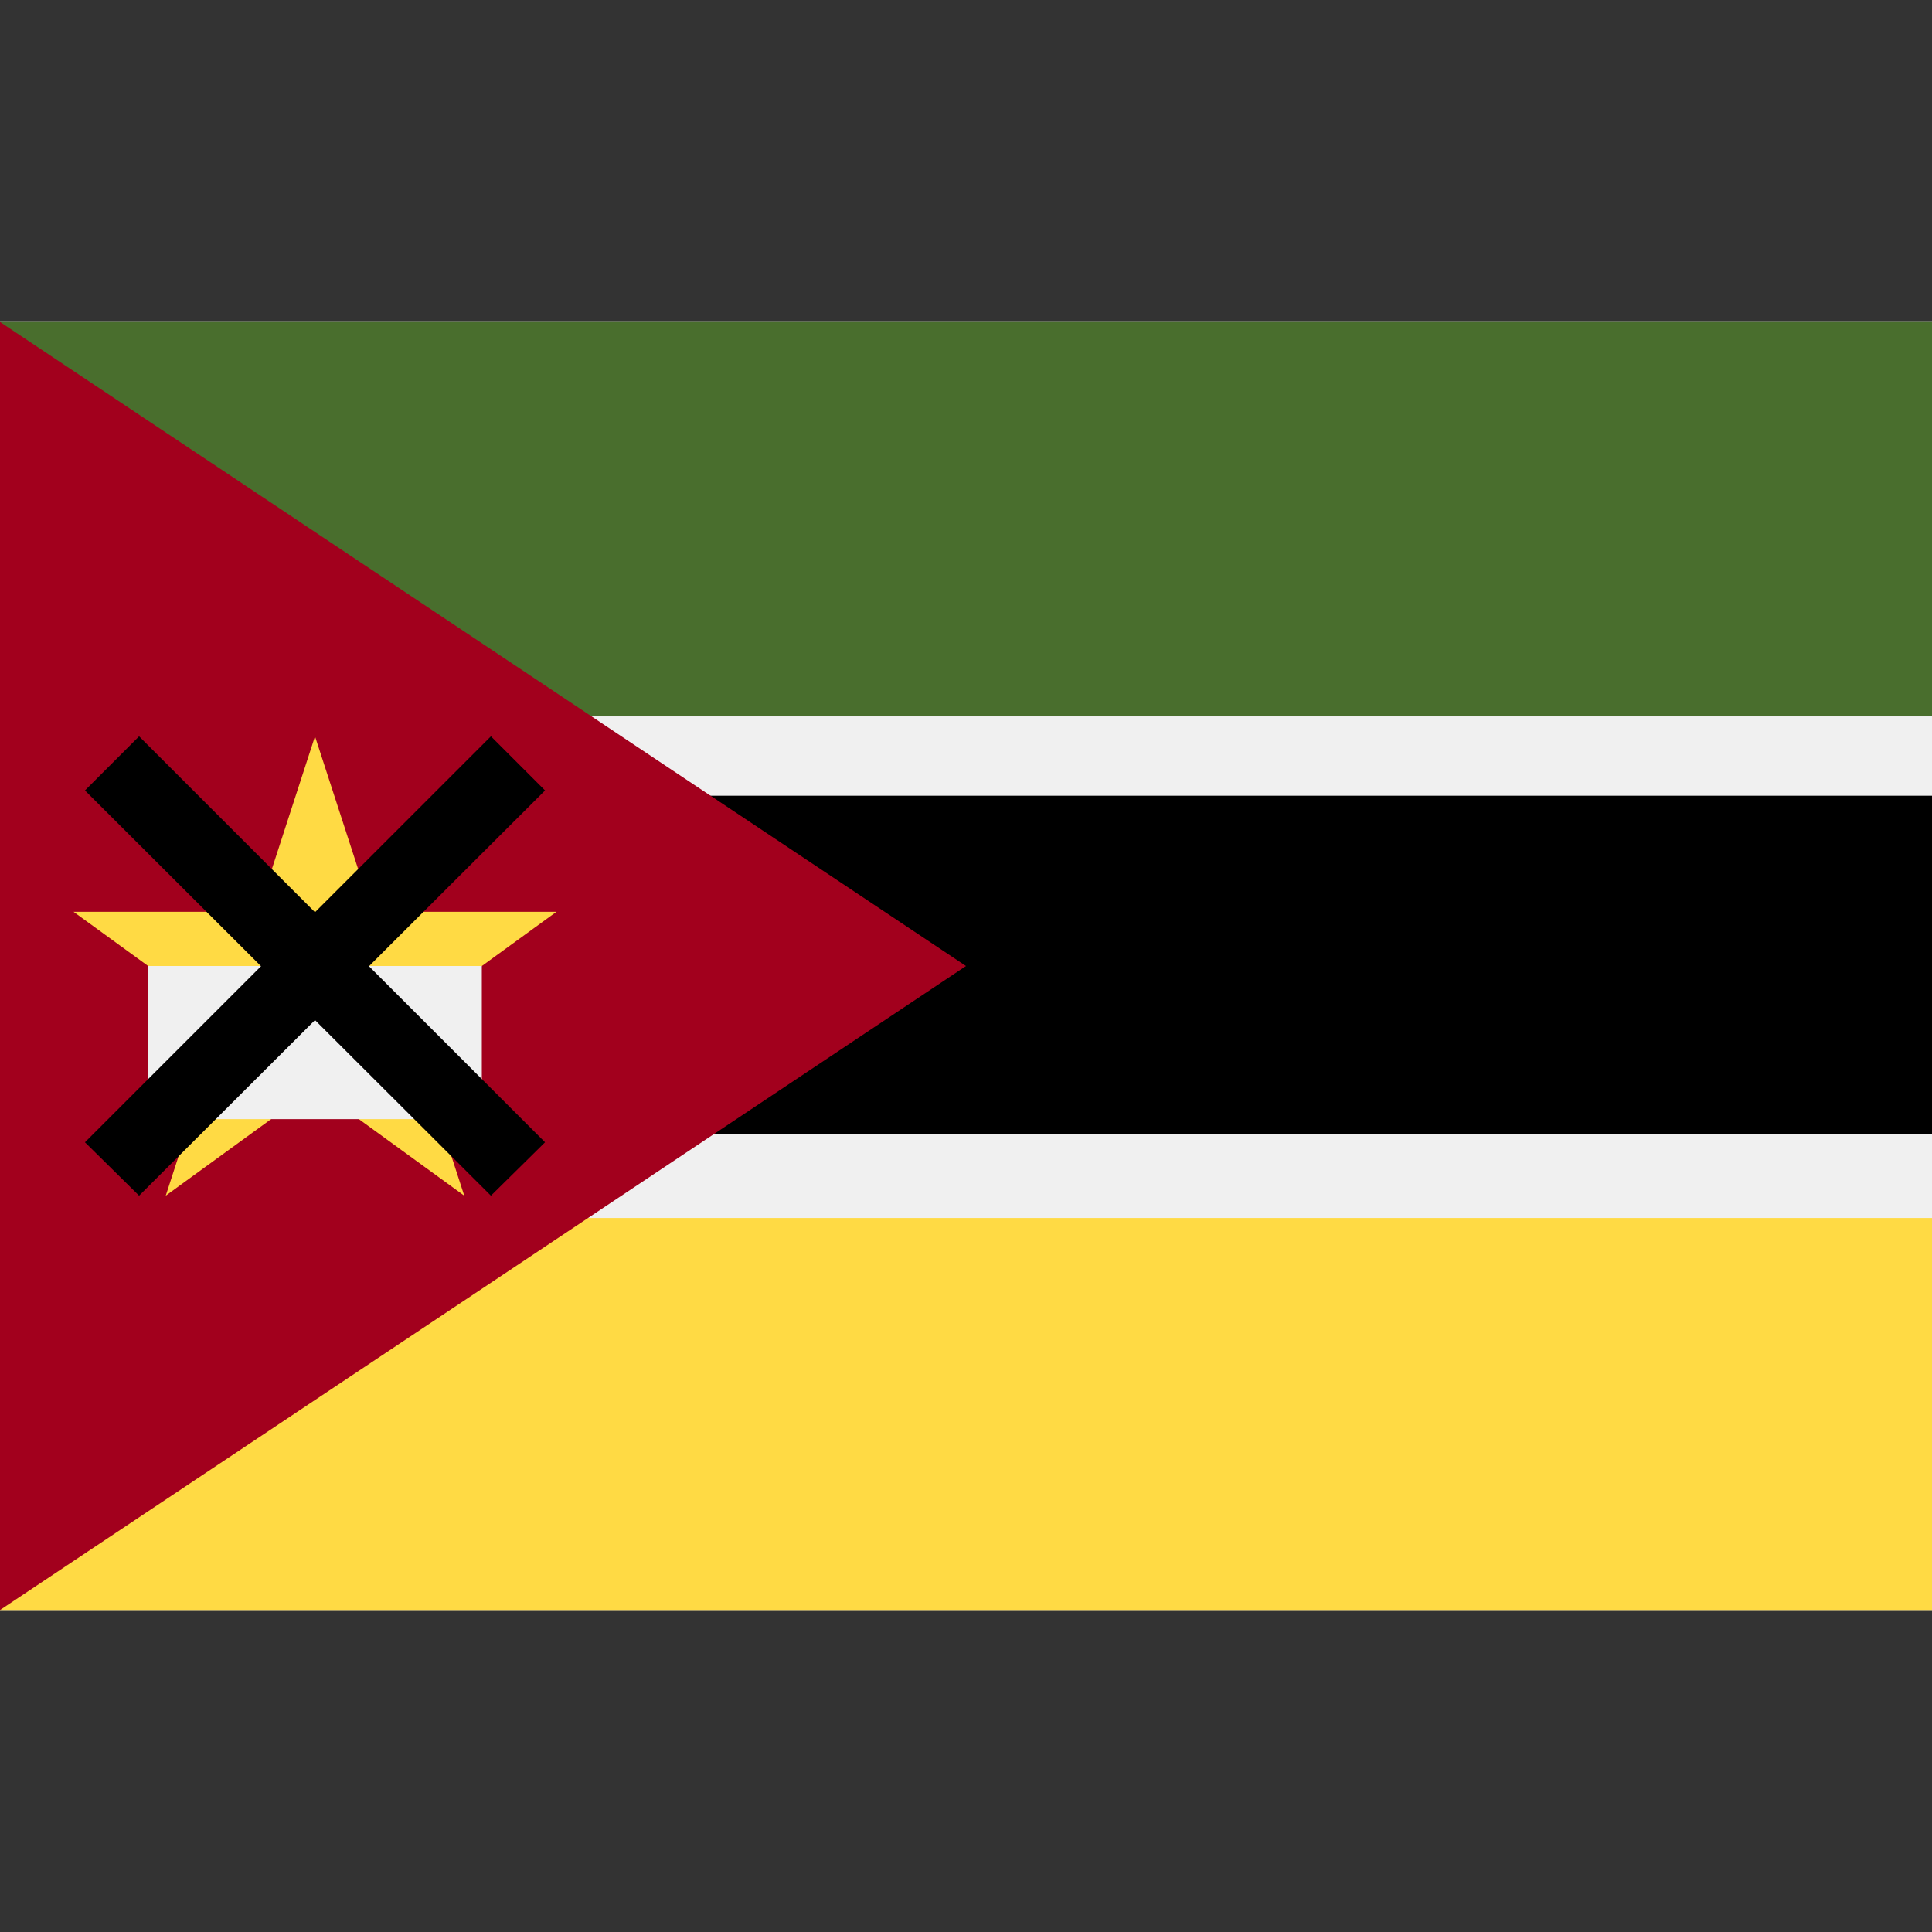
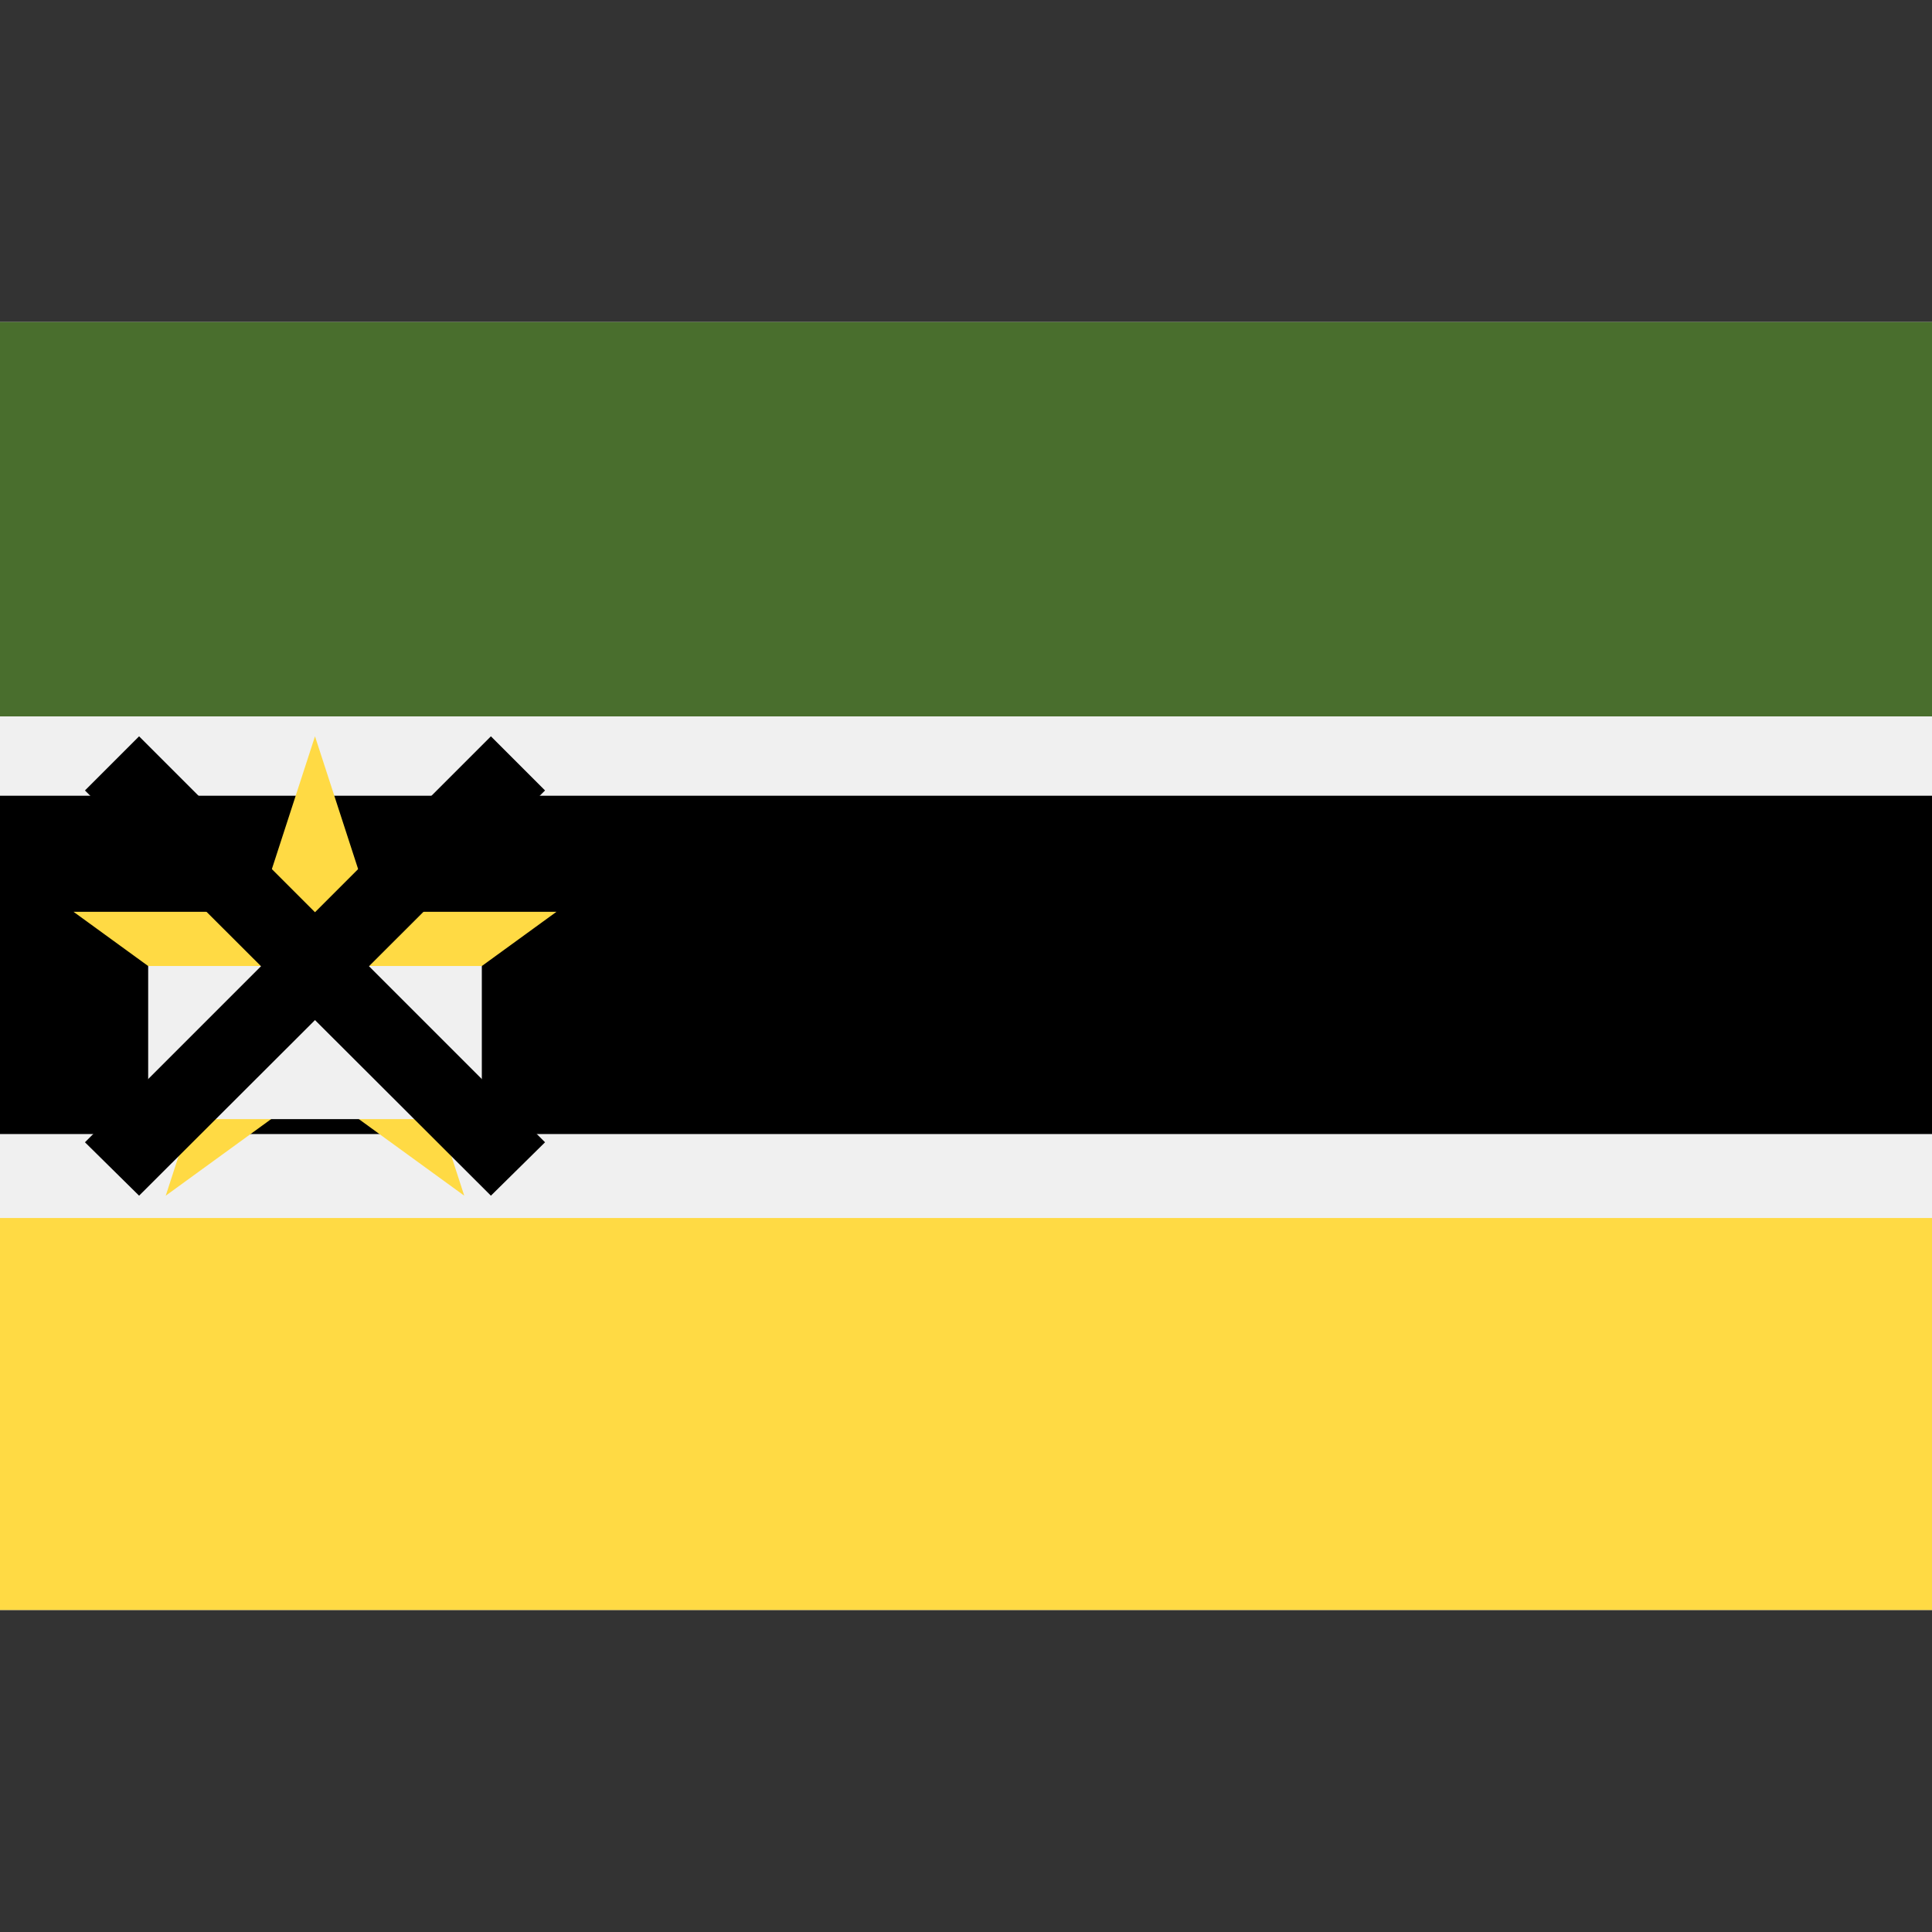
<svg xmlns="http://www.w3.org/2000/svg" version="1.1" id="Capa_1" x="0px" y="0px" viewBox="0 0 512 512" style="enable-background:new 0 0 512 512;" xml:space="preserve">
  <rect x="0" y="0" width="512" height="512" fill="#333333" stroke="none" />
  <rect y="85.337" style="fill:#F0F0F0;" width="512" height="341.326" />
  <rect y="322.783" style="fill:#FFDA44;" width="512" height="103.88" />
  <rect y="85.337" style="fill:#496E2D;" width="512" height="104.515" />
  <rect y="210.877" width="512" height="89.656" />
-   <polygon style="fill:#A2001D;" points="256,256.006 0,426.668 0,85.331 " />
  <polygon style="fill:#FFDA44;" points="83.477,195.132 98.584,241.63 147.478,241.63 107.924,270.369 123.031,316.868   83.477,288.13 43.922,316.868 59.032,270.369 19.478,241.63 68.37,241.63 " />
  <rect x="39.268" y="256" style="fill:#F0F0F0;" width="88.42" height="40.578" />
  <polygon points="144.443,209.479 130.096,195.132 83.478,241.75 36.861,195.132 22.514,209.479 69.172,256.056 22.514,302.714   36.861,316.868 83.478,270.334 130.096,316.868 144.443,302.714 97.784,256.056 " />
  <g>
</g>
  <g>
</g>
  <g>
</g>
  <g>
</g>
  <g>
</g>
  <g>
</g>
  <g>
</g>
  <g>
</g>
  <g>
</g>
  <g>
</g>
  <g>
</g>
  <g>
</g>
  <g>
</g>
  <g>
</g>
  <g>
</g>
</svg>